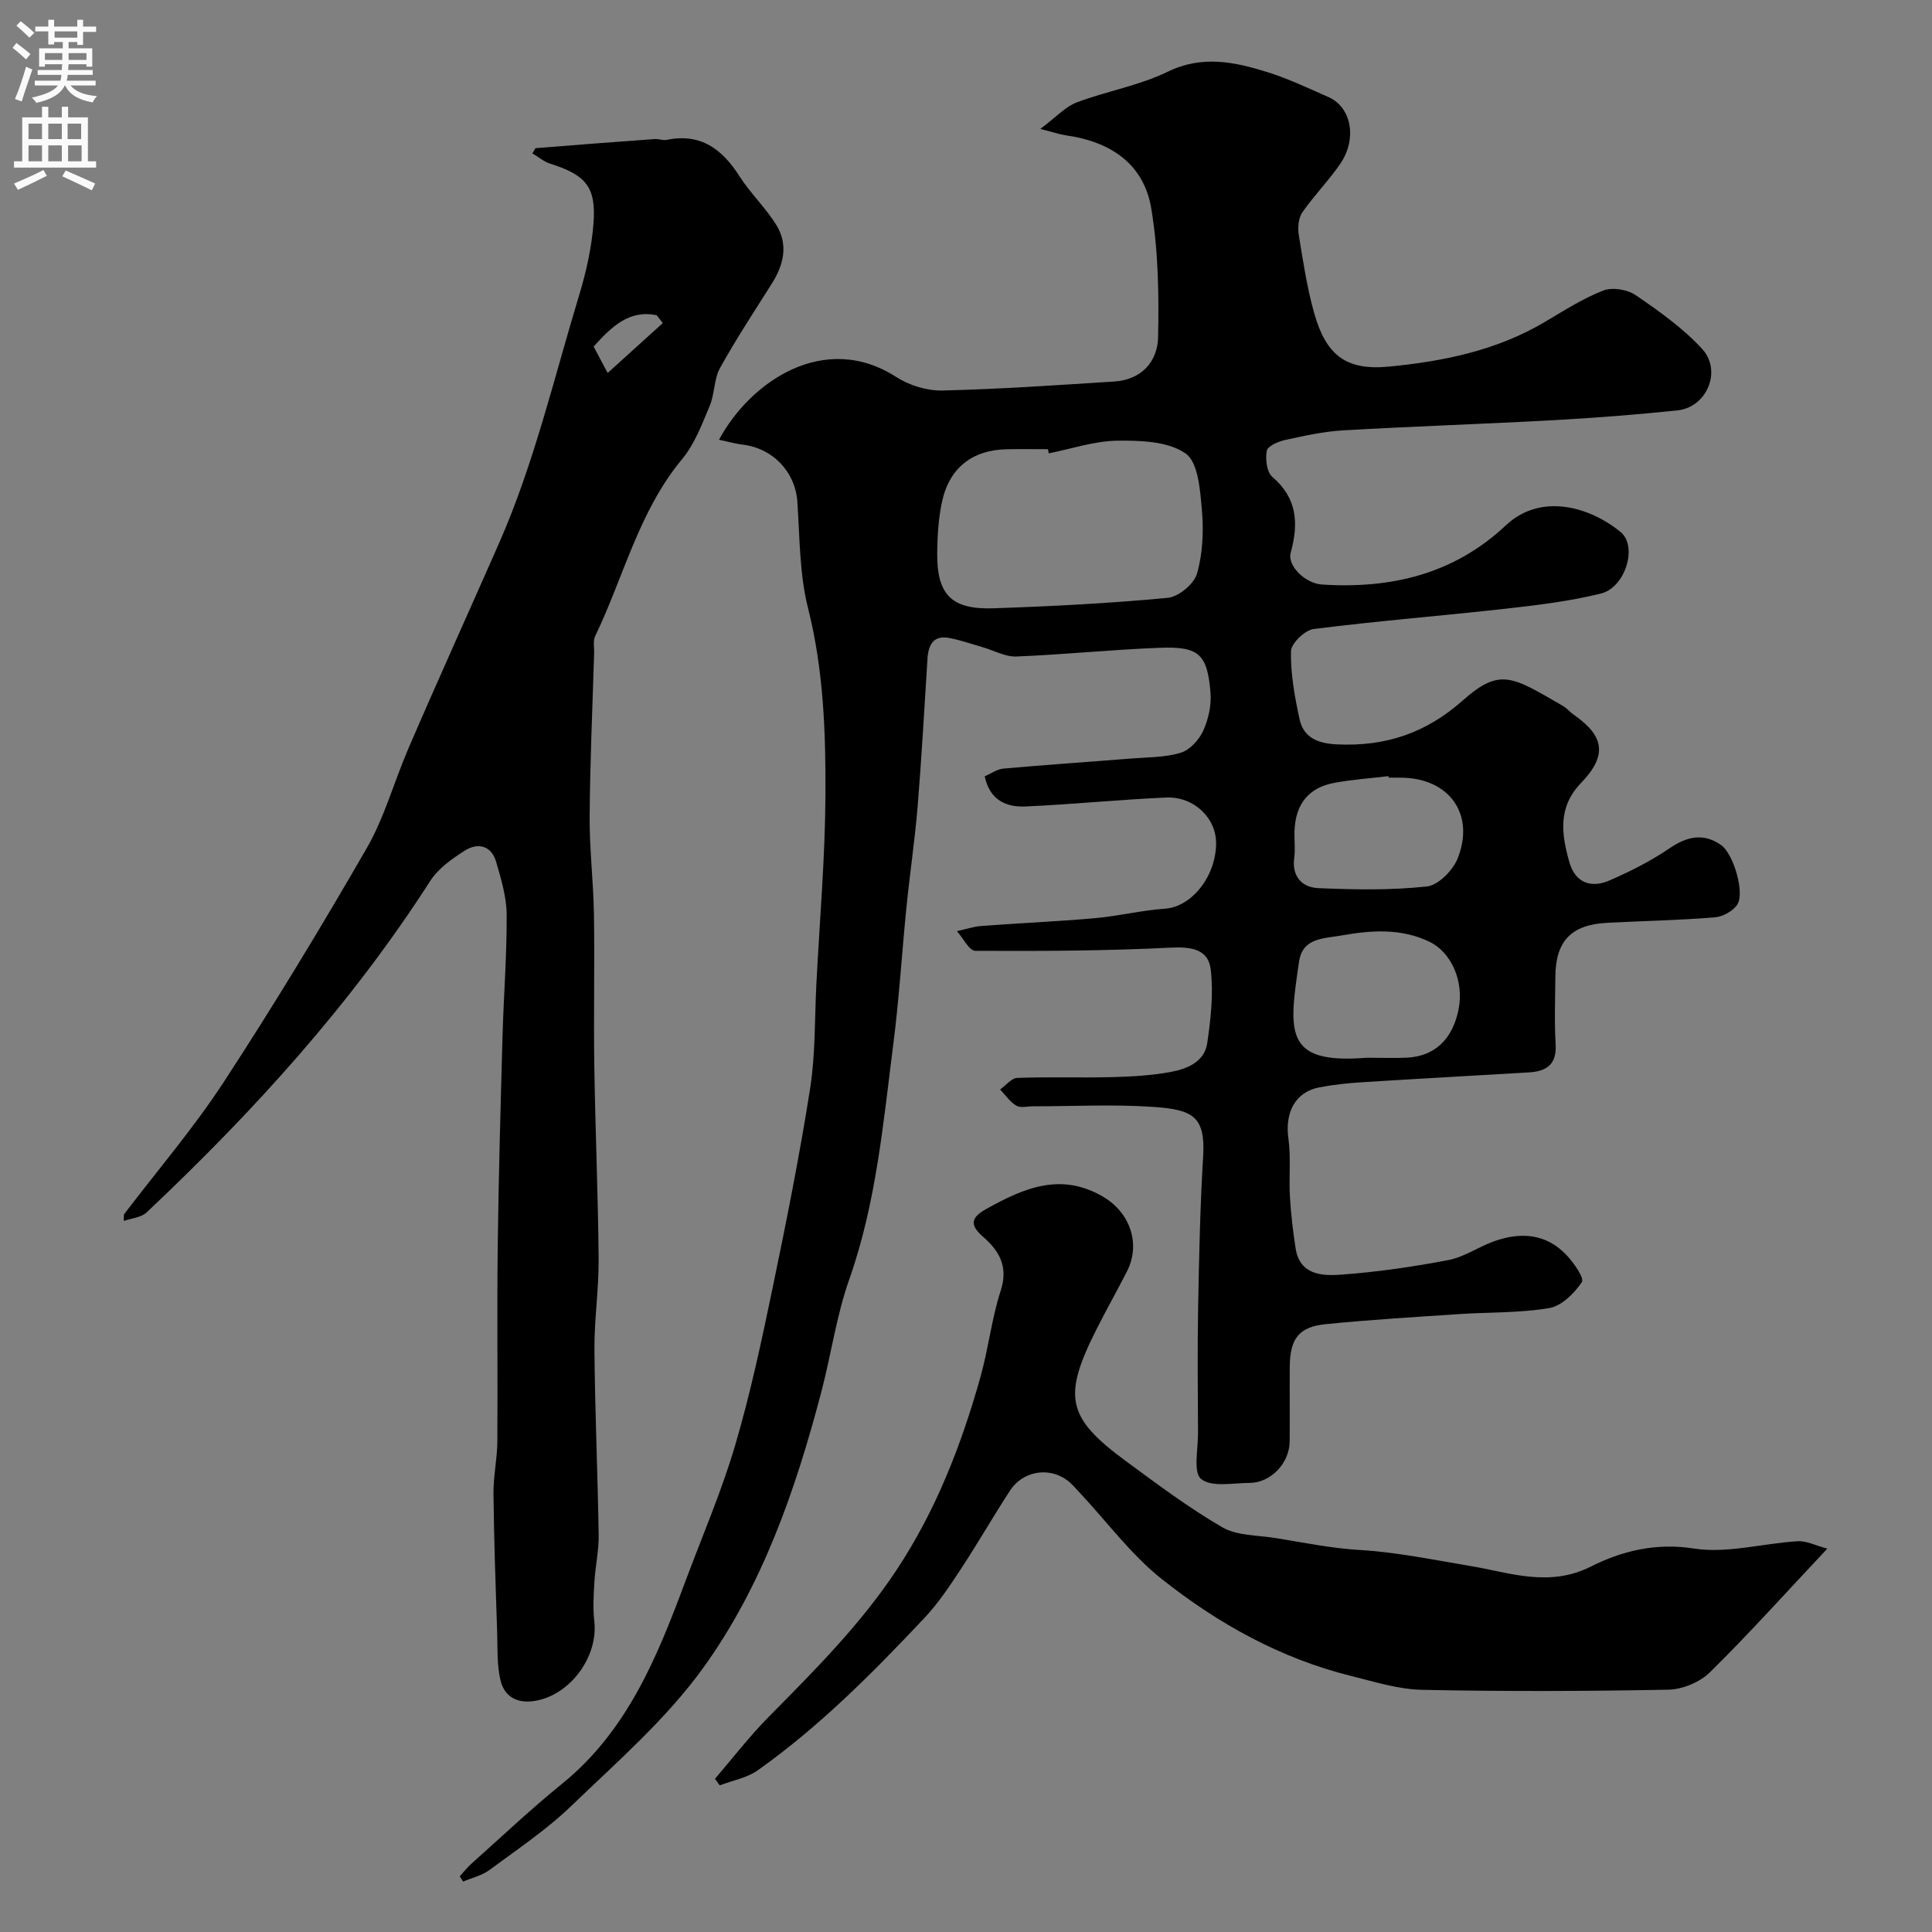
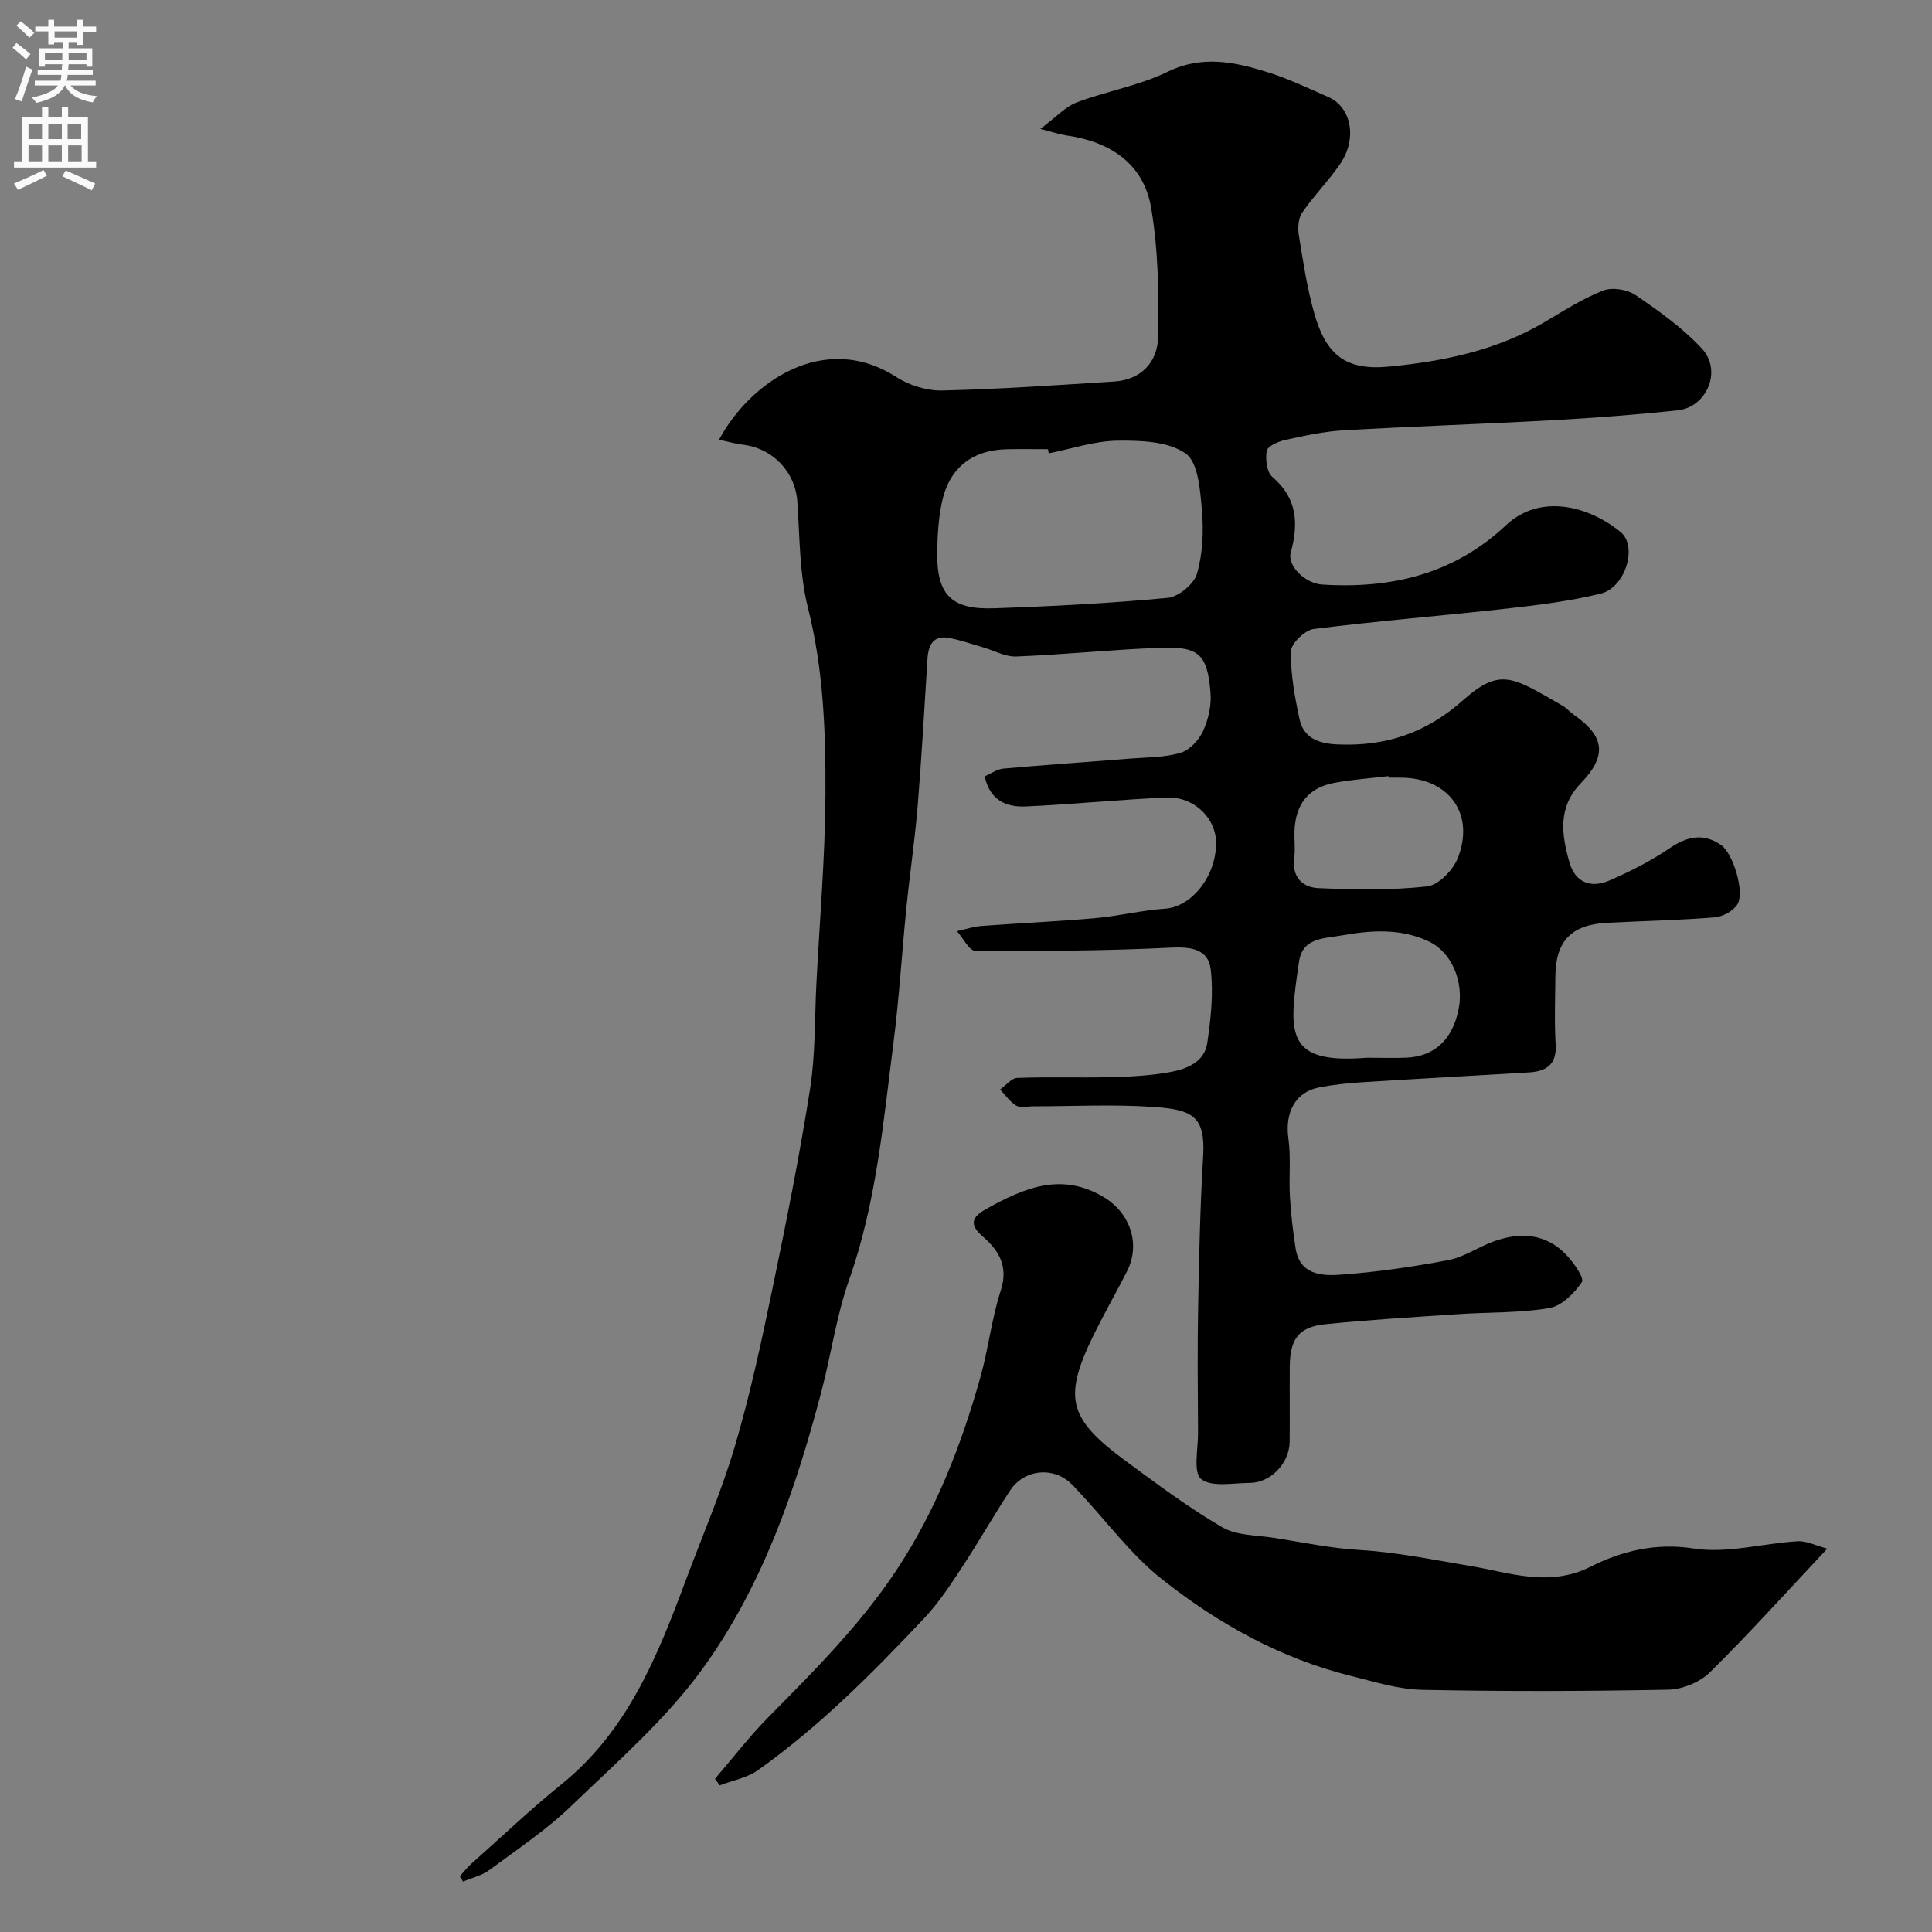
<svg xmlns="http://www.w3.org/2000/svg" enable-background="new 0 0 400 400" viewBox="0 0 400 400">
  <rect x="0" y="0" width="400" height="400" fill="#808080" stroke="none" />
  <g fill="#000001">
    <path d="m148.86 91.05c6.45-12 21.81-22.59 36.71-12.99 2.7 1.74 6.37 2.87 9.56 2.79 11.86-.28 23.71-1.11 35.56-1.86 5.65-.36 8.97-4.11 9.08-9.19.19-8.89.04-17.94-1.42-26.67-1.55-9.29-8.54-13.83-17.67-15.11-1.22-.17-2.41-.6-5.29-1.33 3.27-2.44 5.16-4.58 7.52-5.48 6.19-2.35 12.91-3.47 18.81-6.34 7.18-3.5 13.85-2.06 20.64.05 4.34 1.35 8.49 3.34 12.67 5.17 4.75 2.08 6.02 8.61 2.45 13.83-2.39 3.5-5.44 6.56-7.85 10.06-.82 1.18-.97 3.17-.73 4.68.89 5.46 1.71 10.97 3.22 16.28 2.47 8.65 6.61 11.82 15.47 10.96 11.2-1.08 22.22-3.32 32.14-9.18 3.98-2.35 7.92-4.89 12.19-6.56 1.88-.74 5.01-.23 6.73.95 4.85 3.31 9.76 6.8 13.72 11.08 4.24 4.57 1.02 12.15-5.09 12.78-8.5.88-17.04 1.55-25.57 2.02-14.53.8-29.08 1.27-43.6 2.11-4.05.23-8.09 1.13-12.07 2-1.42.31-3.59 1.27-3.77 2.24-.32 1.71 0 4.4 1.15 5.39 5.2 4.44 5.45 9.7 3.81 15.69-.75 2.73 3.01 6.37 6.47 6.6 14.31.92 27.31-2.14 38.08-12.26 7.17-6.74 17.26-3.92 23.74 1.38 3.59 2.94 1.02 11.5-4.1 12.76-6.3 1.54-12.82 2.36-19.28 3.08-13.38 1.5-26.8 2.56-40.16 4.25-1.82.23-4.67 2.98-4.7 4.6-.09 4.66.77 9.4 1.76 14 .84 3.93 3.83 5.1 7.79 5.29 10 .46 18.36-2.3 26.06-9.13 7.74-6.87 10.28-4.84 20.67 1.15.84.49 1.49 1.3 2.3 1.86 6.35 4.42 6.94 8.44 1.46 14.13-4.85 5.02-4.02 10.6-2.41 16.34 1.22 4.33 4.51 5.48 8.34 3.81 4.3-1.87 8.55-4.02 12.41-6.65 3.66-2.49 7.04-3.22 10.7-.65 2.51 1.77 4.9 9.78 3.35 12.26-.86 1.37-3.03 2.56-4.69 2.69-7.41.6-14.86.74-22.29 1.13-7.42.38-10.67 3.79-10.71 11.16-.03 4.67-.22 9.35.06 14 .26 4.23-1.97 5.6-5.57 5.81-11.53.69-23.06 1.31-34.59 2.04-2.94.19-5.89.5-8.78 1.06-4.97.95-7.14 5.18-6.39 10.59.55 3.93.08 7.98.31 11.97.21 3.6.63 7.19 1.18 10.75.84 5.51 5.44 5.75 9.32 5.47 7.48-.54 14.96-1.62 22.34-3.03 3.28-.63 6.25-2.76 9.47-3.9 5.48-1.95 10.74-1.58 14.94 2.85 1.51 1.59 3.75 4.79 3.2 5.61-1.56 2.32-4.19 4.95-6.74 5.38-6.14 1.04-12.49.83-18.74 1.25-9.21.62-18.42 1.16-27.6 2.09-5.54.56-7.35 3.03-7.4 8.81-.04 5.17.03 10.33-.02 15.5-.04 4.46-3.92 8.54-8.29 8.55-3.45.01-7.88.94-10.04-.81-1.68-1.36-.62-6.21-.64-9.51-.05-8.67-.14-17.34.02-26 .19-10.44.41-20.88 1.04-31.3.49-8.29-2.19-9.66-10.24-10.22-8.29-.58-16.66-.13-24.99-.13-1.17 0-2.57.38-3.44-.13-1.32-.78-2.27-2.2-3.37-3.35 1.19-.84 2.35-2.36 3.56-2.4 6.49-.24 13 0 19.49-.16 4.1-.1 8.24-.33 12.26-1.07 3.38-.62 7.01-2.08 7.58-5.99.73-5.02 1.31-10.23.72-15.22-.5-4.25-4.06-4.74-8.33-4.53-13.45.67-26.93.73-40.4.66-1.28-.01-2.54-2.65-3.81-4.07 1.7-.37 3.38-.95 5.1-1.08 7.82-.59 15.65-.92 23.46-1.61 4.87-.43 9.67-1.64 14.54-1.97 5.4-.36 10.51-6.58 10.55-13.52.03-5.2-4.55-9.73-10.32-9.49-9.71.42-19.4 1.42-29.11 1.85-3.92.17-7.4-1.19-8.48-6.24 1.32-.57 2.55-1.48 3.86-1.6 8.83-.79 17.67-1.38 26.51-2.09 3.43-.27 6.99-.21 10.21-1.19 1.88-.57 3.79-2.65 4.65-4.53 1.09-2.39 1.74-5.31 1.52-7.92-.66-8.03-2.4-9.6-10.61-9.28-9.87.38-19.72 1.41-29.59 1.8-2.28.09-4.61-1.24-6.92-1.91-2.31-.66-4.59-1.47-6.94-1.92-3.28-.63-4.34 1.37-4.53 4.25-.65 10.2-1.21 20.4-2.04 30.59-.58 7.02-1.63 14-2.33 21.01-.94 9.33-1.49 18.7-2.68 27.99-2.11 16.49-3.55 33.08-9.16 48.98-2.64 7.47-3.73 15.48-5.75 23.18-5.33 20.3-12.19 40.2-24.49 57.24-7.63 10.58-17.79 19.41-27.27 28.54-5.15 4.97-11.21 9.02-16.99 13.3-1.55 1.15-3.61 1.61-5.44 2.39-.23-.36-.46-.73-.69-1.09.8-.87 1.53-1.82 2.4-2.6 6.21-5.53 12.25-11.27 18.71-16.5 13.62-11.01 19.81-26.42 25.65-42.1 3.47-9.3 7.43-18.46 10.23-27.95 3.17-10.74 5.51-21.74 7.79-32.72 2.85-13.7 5.59-27.43 7.76-41.25 1.12-7.15.92-14.5 1.3-21.76.67-13 1.8-26.01 1.87-39.01.07-12.96-.39-25.91-3.61-38.7-1.79-7.08-1.7-14.67-2.21-22.04-.43-6.15-5.1-11.11-11.48-11.8-1.56-.22-3.05-.65-4.74-.99zm68.27 2.81c-.05-.29-.11-.57-.16-.86-2.83 0-5.66-.05-8.49.01-7.23.15-11.98 3.88-13.48 11.02-.7 3.33-.91 6.82-.96 10.24-.12 8.81 2.85 11.97 11.67 11.67 12.03-.41 24.07-1.03 36.04-2.16 2.25-.21 5.46-2.86 6.07-5 1.2-4.16 1.4-8.8 1.02-13.16-.36-4.11-.74-9.89-3.37-11.73-3.6-2.53-9.33-2.71-14.13-2.65-4.74.06-9.47 1.68-14.21 2.62zm66.61 125.14c2.49 0 4.99.09 7.48-.02 5.81-.26 9.55-3.8 10.78-10.09 1.12-5.7-1.5-11.71-6.03-13.9-5.92-2.85-12.07-2.41-18.29-1.3-3.66.65-8 .44-8.73 5.42-2.11 14.47-3.2 21.24 13.78 19.9.34-.03.68-.01 1.01-.01zm3.77-58c-.01-.1-.03-.2-.04-.31-3.74.45-7.51.7-11.21 1.39-5.36 1-8.06 4.43-8.25 10.01-.06 1.83.19 3.69-.05 5.49-.54 3.96 1.67 6.16 5.02 6.3 7.48.32 15.04.46 22.46-.35 2.36-.26 5.37-3.34 6.36-5.82 3.66-9.21-1.85-16.68-11.78-16.7-.84-.01-1.68-.01-2.51-.01z" />
-     <path d="m25.67 251.42c6.93-9.11 14.43-17.86 20.67-27.42 10.33-15.82 20.14-32.01 29.58-48.38 3.69-6.4 5.67-13.77 8.62-20.62 6.14-14.26 12.57-28.41 18.81-42.6 7.21-16.38 11.35-34.13 16.58-51.36 1.46-4.81 2.57-9.84 2.95-14.83.57-7.53-1.61-9.99-8.96-12.32-1.32-.42-2.45-1.4-3.69-2.13.39-.6.53-1.07.72-1.09 8.2-.66 16.41-1.29 24.62-1.88.81-.06 1.69.33 2.46.17 7.04-1.45 11.49 1.91 15.08 7.54 2.28 3.57 5.47 6.57 7.67 10.17 2.44 4 1.48 8.15-.96 12.01-3.65 5.79-7.43 11.52-10.74 17.5-1.28 2.31-1.1 5.39-2.15 7.87-1.6 3.8-3.11 7.87-5.68 10.97-9.01 10.83-12.12 24.44-18.04 36.71-.46.96-.17 2.3-.2 3.46-.34 11.27-.85 22.53-.93 33.8-.05 6.76.78 13.53.89 20.3.16 10.36-.08 20.73.07 31.09.2 13.43.79 26.87.9 40.3.05 6.26-.92 12.54-.87 18.8.11 12.77.68 25.53.88 38.3.05 3.25-.7 6.51-.89 9.78-.16 2.68-.32 5.4-.02 8.05.87 7.46-5.08 15.41-12.35 16.55-3.72.58-6.24-.93-7.05-4.21-.78-3.17-.6-6.6-.71-9.91-.31-9.6-.66-19.19-.76-28.79-.04-3.59.77-7.19.8-10.79.1-13.5-.09-27 .08-40.49.18-14.43.59-28.87.99-43.3.23-8.44.91-16.87.86-25.3-.02-3.66-1.15-7.37-2.18-10.94-.99-3.41-3.81-4.02-6.49-2.32-2.68 1.69-5.52 3.72-7.18 6.32-16.42 25.58-36.69 47.84-58.71 68.6-1.12 1.06-3.12 1.19-4.71 1.75-.01-.44.02-.9.04-1.36zm100.14-174.2c4.27-3.86 7.84-7.1 11.41-10.33-.42-.54-.83-1.08-1.25-1.62-5.76-1.2-9.37 2.41-13.07 6.48.74 1.39 1.47 2.77 2.91 5.47z" />
    <path d="m378.32 320.63c-8.73 9.29-16.27 17.7-24.3 25.6-2.08 2.05-5.67 3.54-8.6 3.6-16.99.33-33.99.38-50.98.03-4.93-.1-9.88-1.67-14.74-2.88-14.6-3.62-27.54-10.84-39.16-20.05-6.35-5.03-11.31-11.81-16.91-17.79-.91-.97-1.78-2.03-2.85-2.79-3.82-2.68-9.06-1.73-11.66 2.25-3.47 5.32-6.62 10.84-10.11 16.14-2.33 3.54-4.7 7.14-7.59 10.21-10.71 11.38-21.72 22.48-34.52 31.56-2.24 1.59-5.24 2.11-7.89 3.13-.33-.45-.65-.91-.98-1.36 3.66-4.26 7.1-8.75 11.04-12.74 9.51-9.63 19.06-19.15 26.6-30.56 8.11-12.28 13.33-25.72 17.28-39.73 1.68-5.94 2.34-12.18 4.24-18.04 1.62-5-.32-8.25-3.69-11.18-2.79-2.43-2.46-3.97.7-5.73 7.78-4.33 15.5-7.7 24.28-2.47 5.5 3.27 7.73 9.72 4.86 15.37-2.07 4.07-4.33 8.05-6.38 12.13-6.99 13.9-6.07 18.19 6.16 27.19 6.5 4.78 12.99 9.65 19.95 13.69 3.04 1.76 7.21 1.62 10.9 2.21 5.79.92 11.57 2.13 17.4 2.48 7.87.46 15.47 2.06 23.16 3.34 7.85 1.3 16.14 4.49 24.84.1 6.27-3.16 13.36-4.99 21.29-3.74 6.91 1.09 14.31-1.07 21.51-1.5 1.84-.12 3.76.9 6.15 1.53z" />
  </g>
  <path d="m2.6 9.9.8-1c.9.7 1.9 1.4 2.9 2.3l-.9 1.1c-1.1-1-2-1.8-2.8-2.4zm.5 10.6c.9-2.1 1.6-4.3 2.3-6.7.4.2.8.4 1.3.6-.7 2.1-1.5 4.3-2.2 6.6zm.3-15.2.9-.9c1 .8 2 1.6 2.8 2.4l-1 1c-.9-.9-1.8-1.7-2.7-2.5zm12.6-1.2h1.2v1.4h2.7v1.1h-2.7v2.7h-1.2v-.6h-1.8v1.3h4.9v3.8h-1.2v-.5h-3.7c0 .4-.1.9-.1 1.2h5.1v1h-5.2c0 .5-.1.9-.2 1.2h6v1h-5.2c1.1 1.3 2.9 2 5.5 2.2-.4.4-.7.8-.9 1.3-2.9-.5-4.8-1.6-5.7-3.5h-.1c-.8 1.7-2.7 2.9-5.9 3.6-.2-.4-.6-.8-.9-1.1 2.8-.6 4.6-1.4 5.4-2.5h-4.8v-1h5.3c.1-.3.2-.7.2-1.2h-4.9v-1h5c0-.4 0-.8.1-1.2h-3.6v.5h-1.2v-3.8h4.9v-1.3h-1.8v.5h-1.2v-2.7h-2.7v-1h2.7v-1.4h1.2v1.4h4.8zm-6.7 8.3h3.6c0-.4 0-.9 0-1.4h-3.6zm1.9-4.6h4.8v-1.3h-4.7v1.3zm6.7 3.2h-3.7v1.4h3.7v-2.4z" fill="#fafafb" />
  <path d="m8.7 22.1h1.3v2.2h2.8v-2.2h1.3v2.2h4.1v9.1h1.7v1.3h-17v-1.3h1.7v-9.1h4.1zm.3 13.1.7 1.2c-1.8.9-3.8 1.9-6 2.9-.2-.4-.5-.8-.8-1.3 2.3-1 4.4-1.9 6.1-2.8zm-3.1-6.4h2.8v-3.2h-2.8zm0 4.6h2.8v-3.3h-2.8zm4.1-4.6h2.8v-3.2h-2.8zm0 4.6h2.8v-3.3h-2.8zm3.6 1.9c2.1.9 4.1 1.8 6.1 2.7l-.7 1.4c-2.2-1.1-4.2-2-6.1-2.9zm3.2-9.7h-2.8v3.2h2.8zm-2.7 7.8h2.8v-3.3h-2.8z" fill="#fafafb" />
</svg>